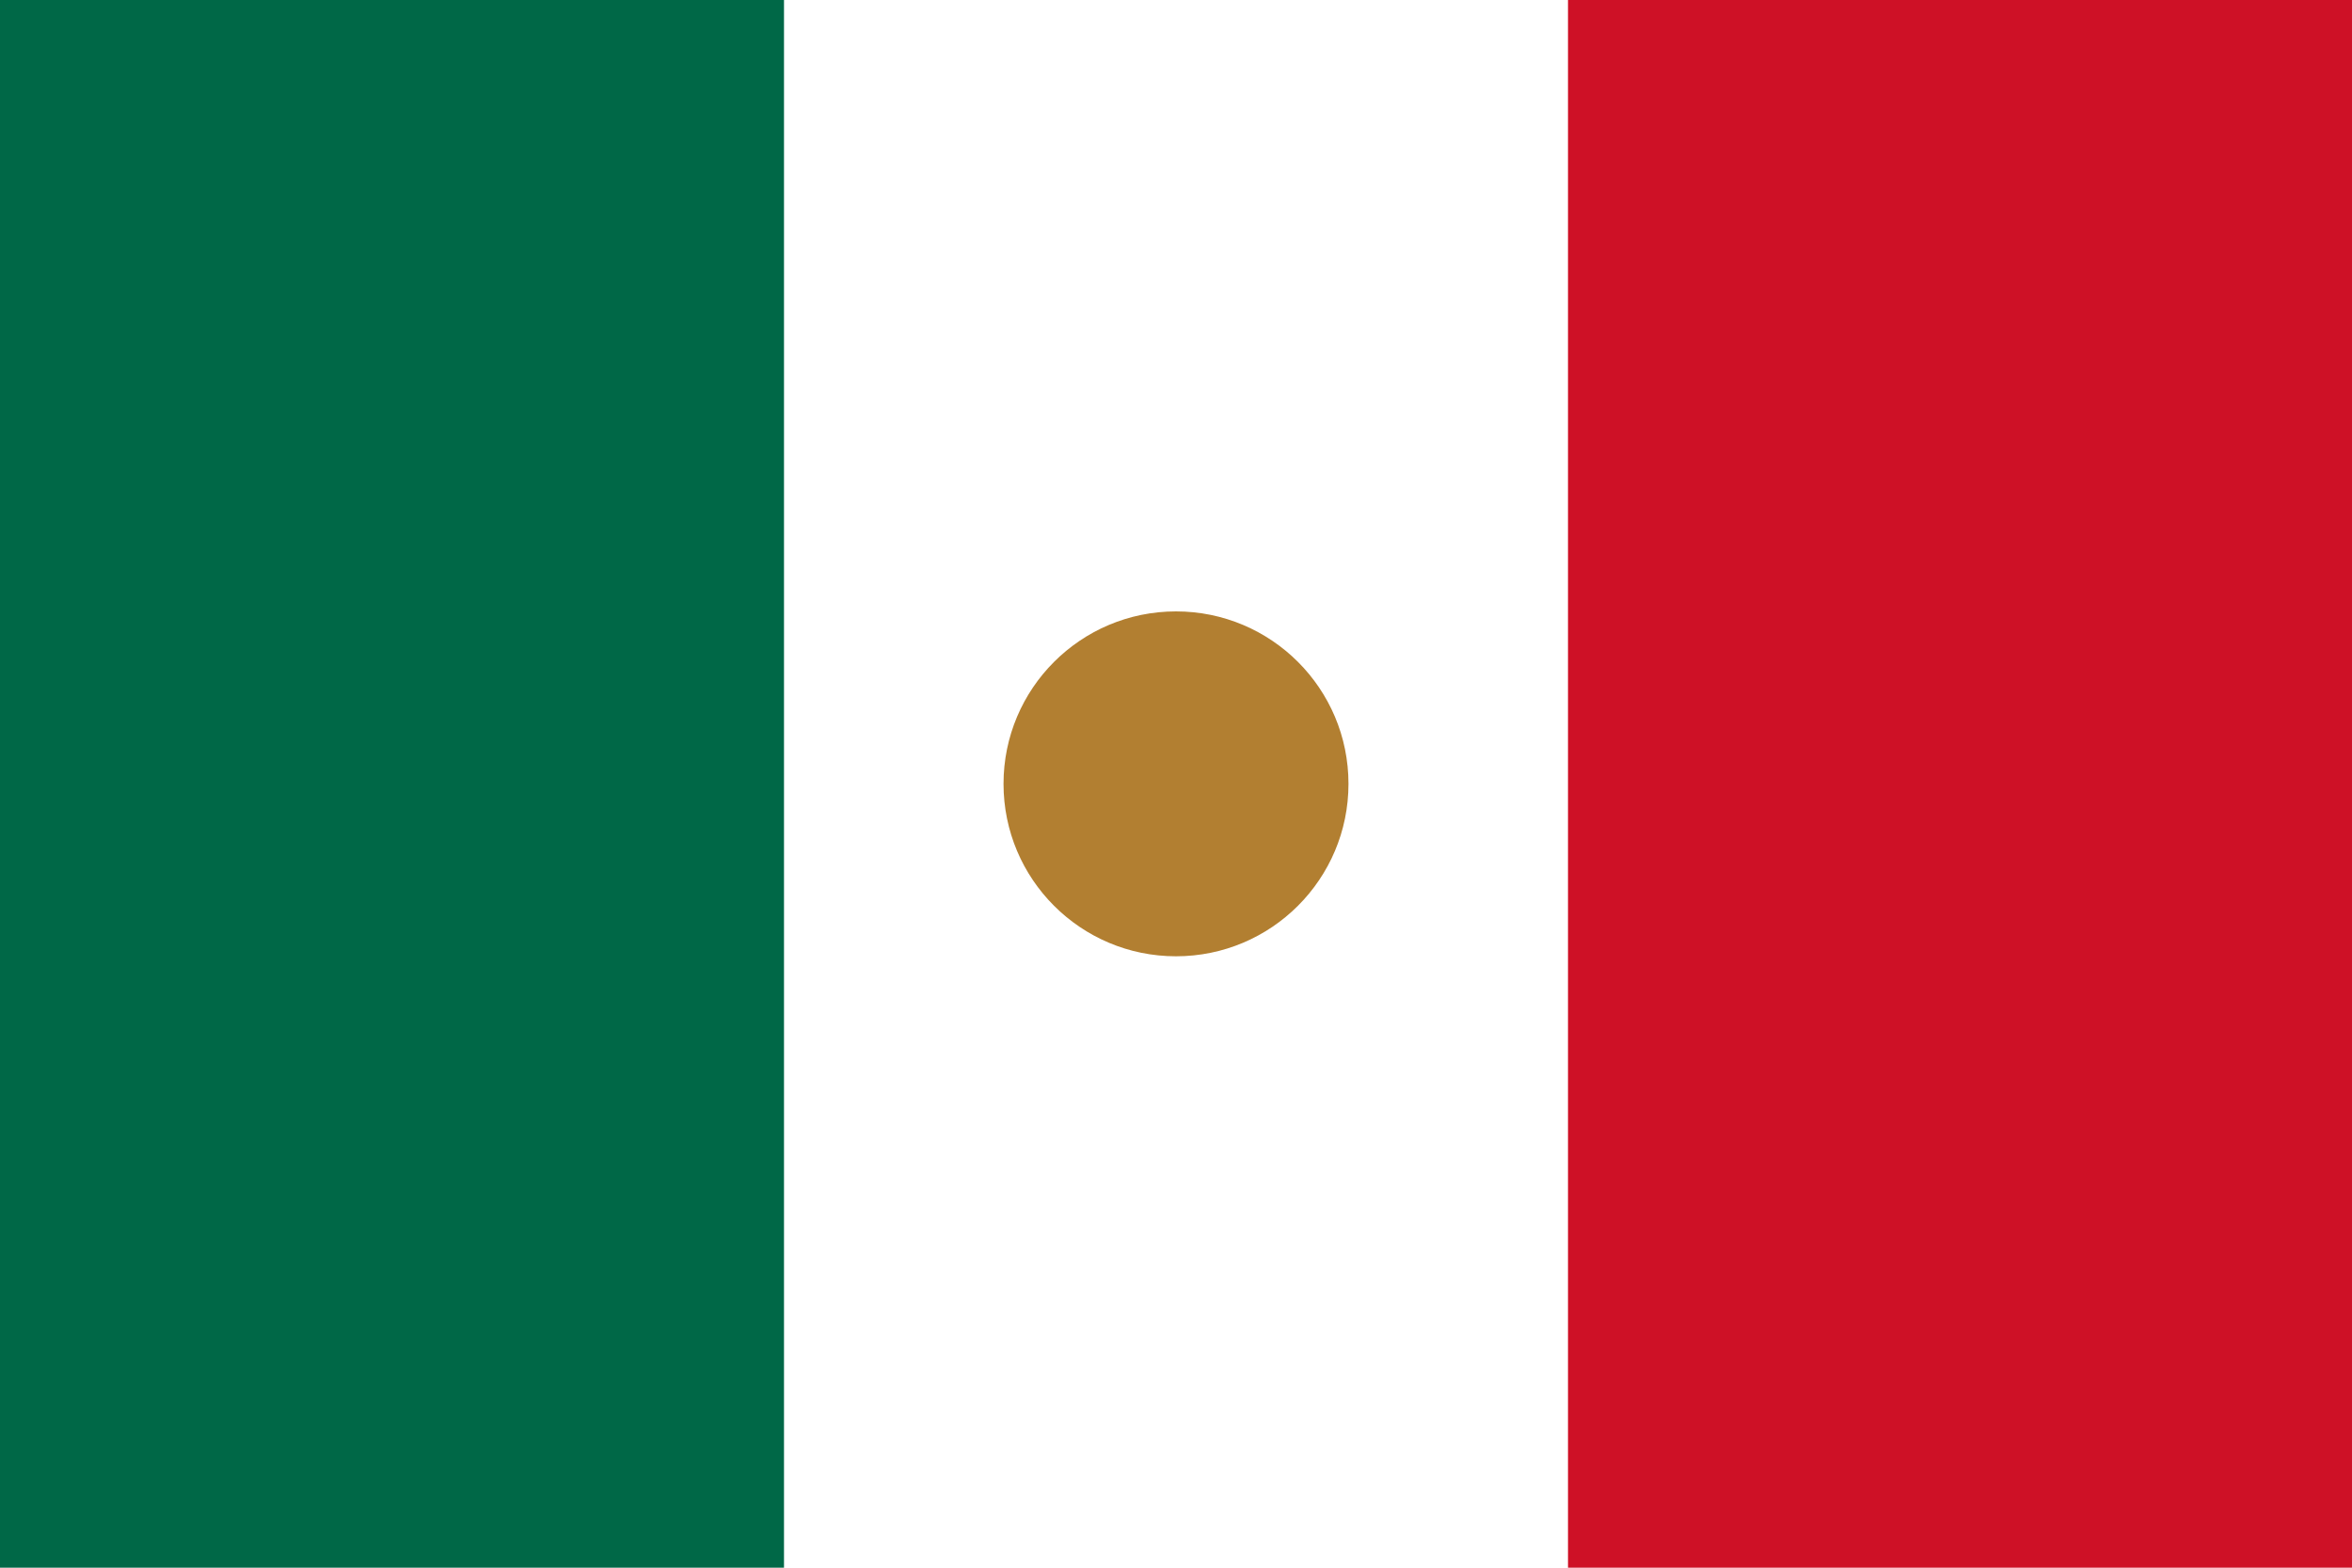
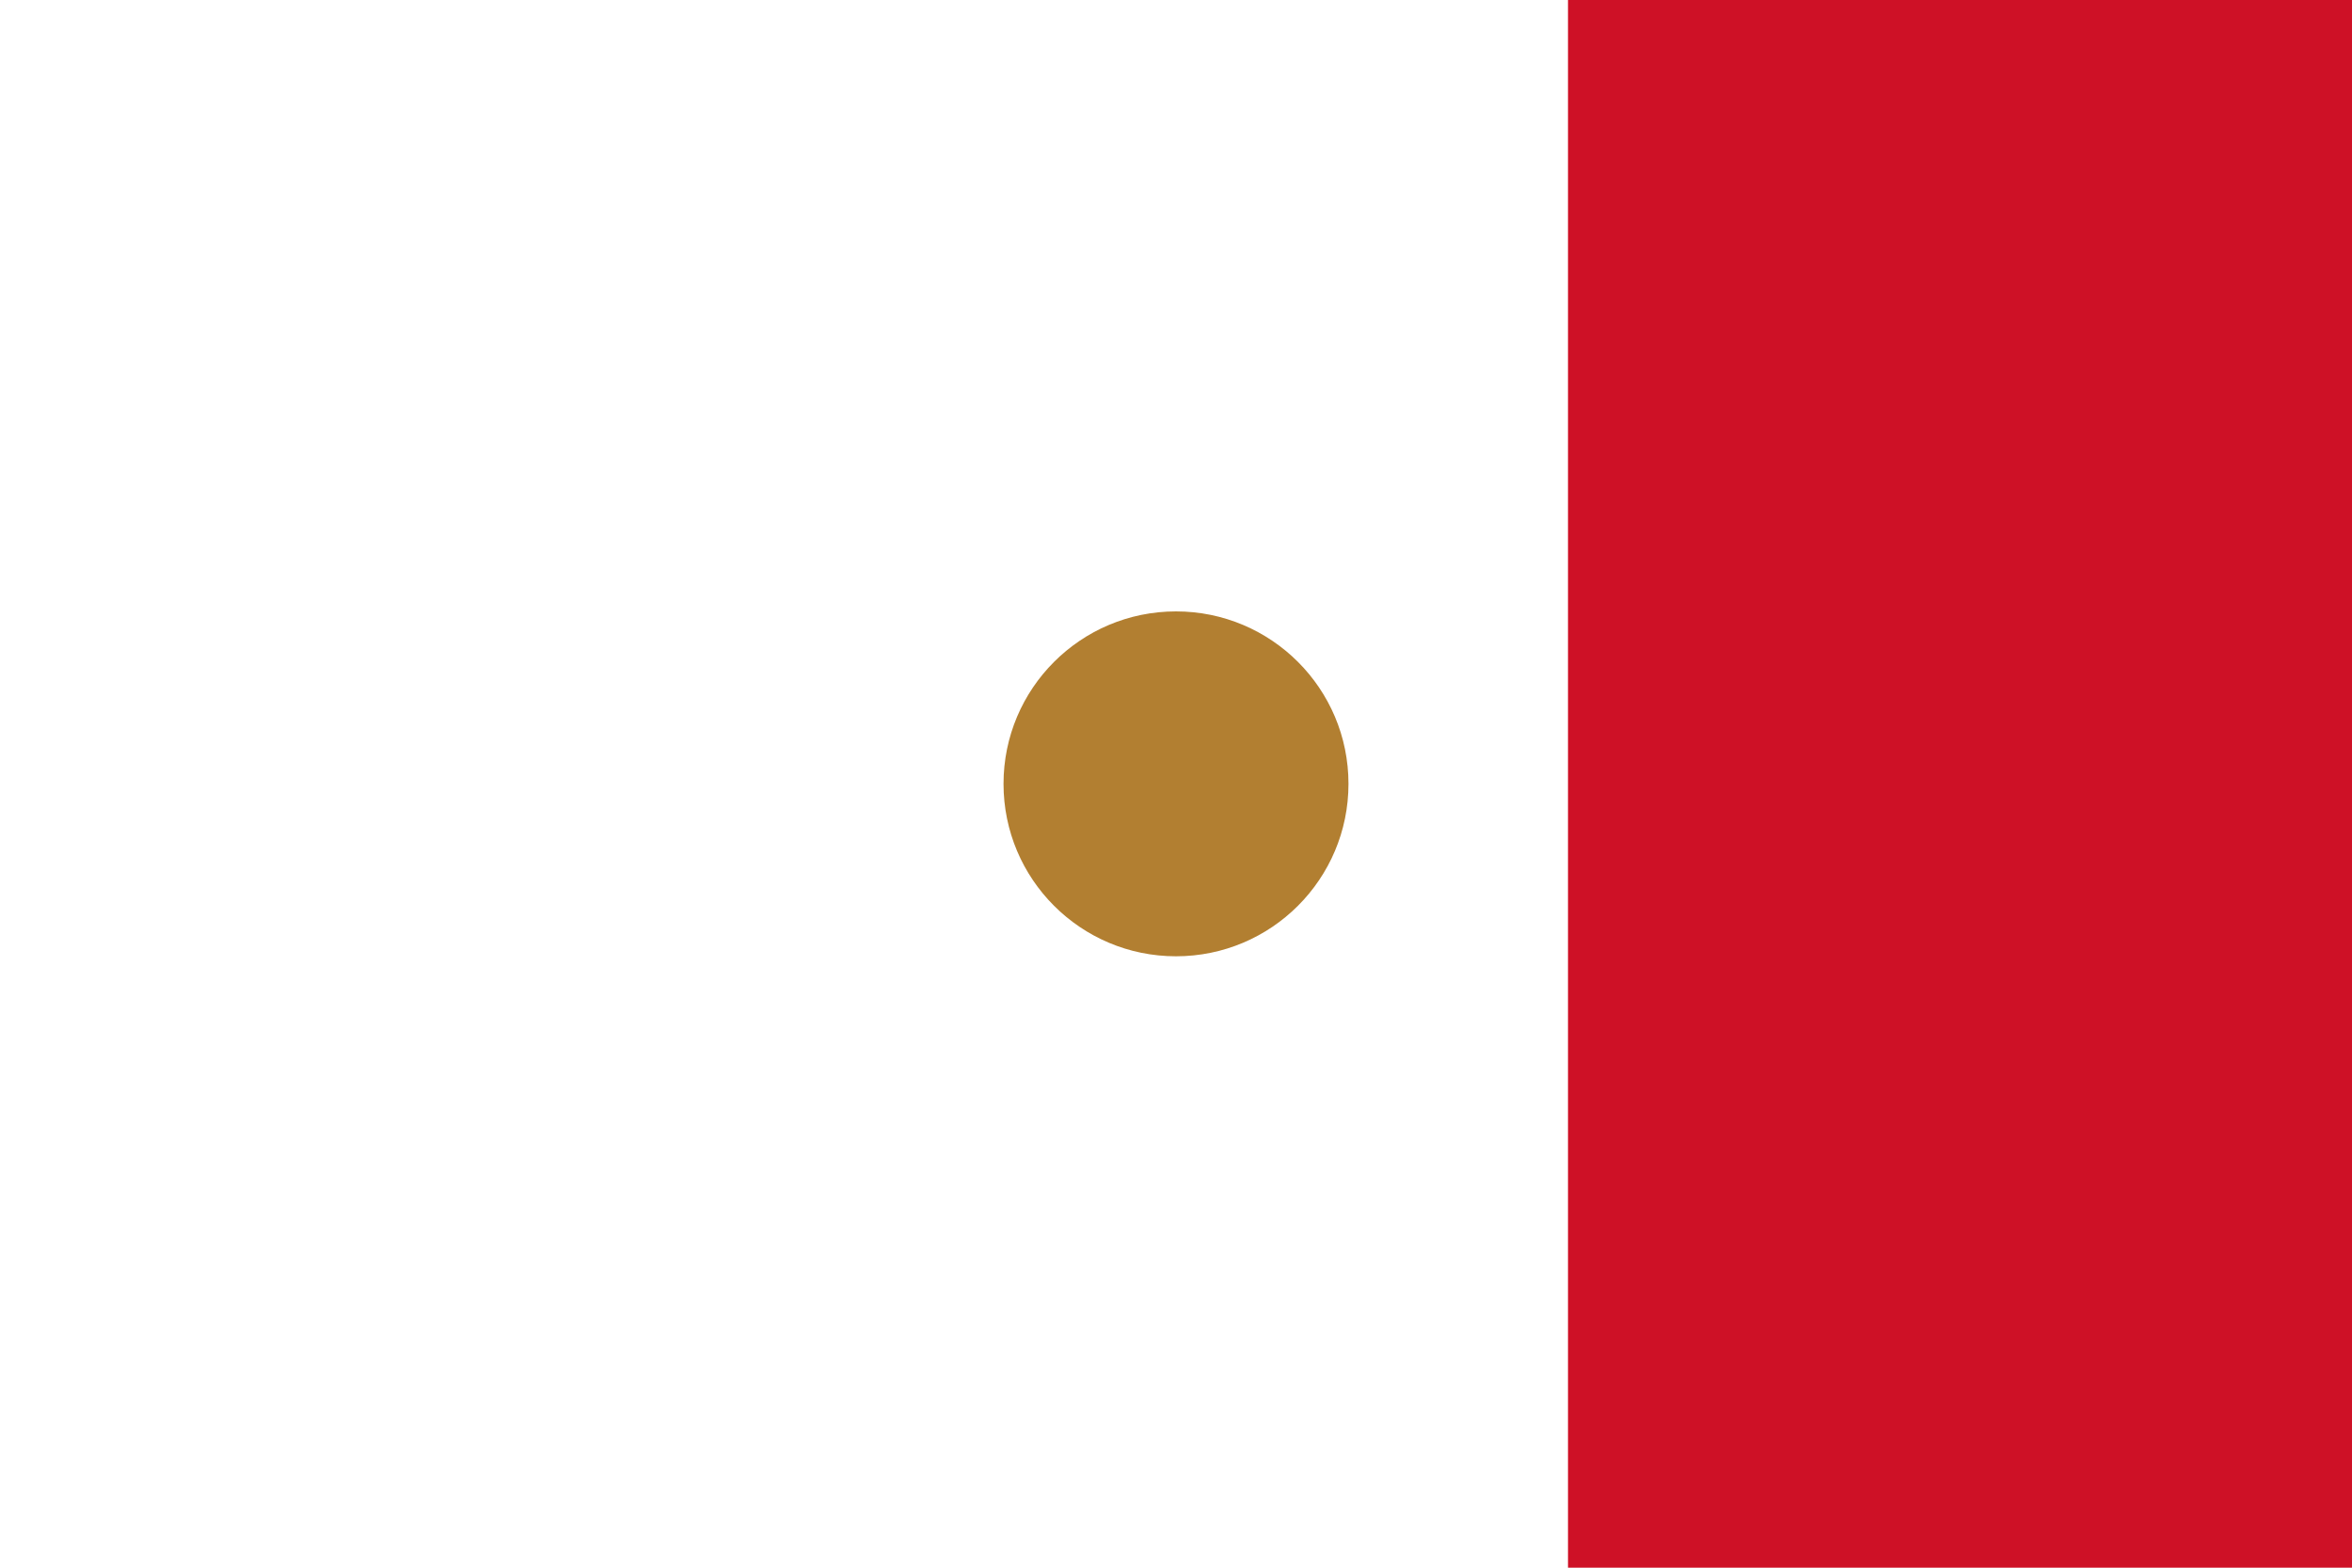
<svg xmlns="http://www.w3.org/2000/svg" width="24" height="16" viewBox="0 0 3 2">
-   <rect width="3" height="2" fill="#ffffff" />
-   <rect width="1" height="2" fill="#006847" />
  <rect x="2" width="1" height="2" fill="#ce1126" />
  <circle cx="1.5" cy="1" r="0.22" fill="#b27f31" />
</svg>